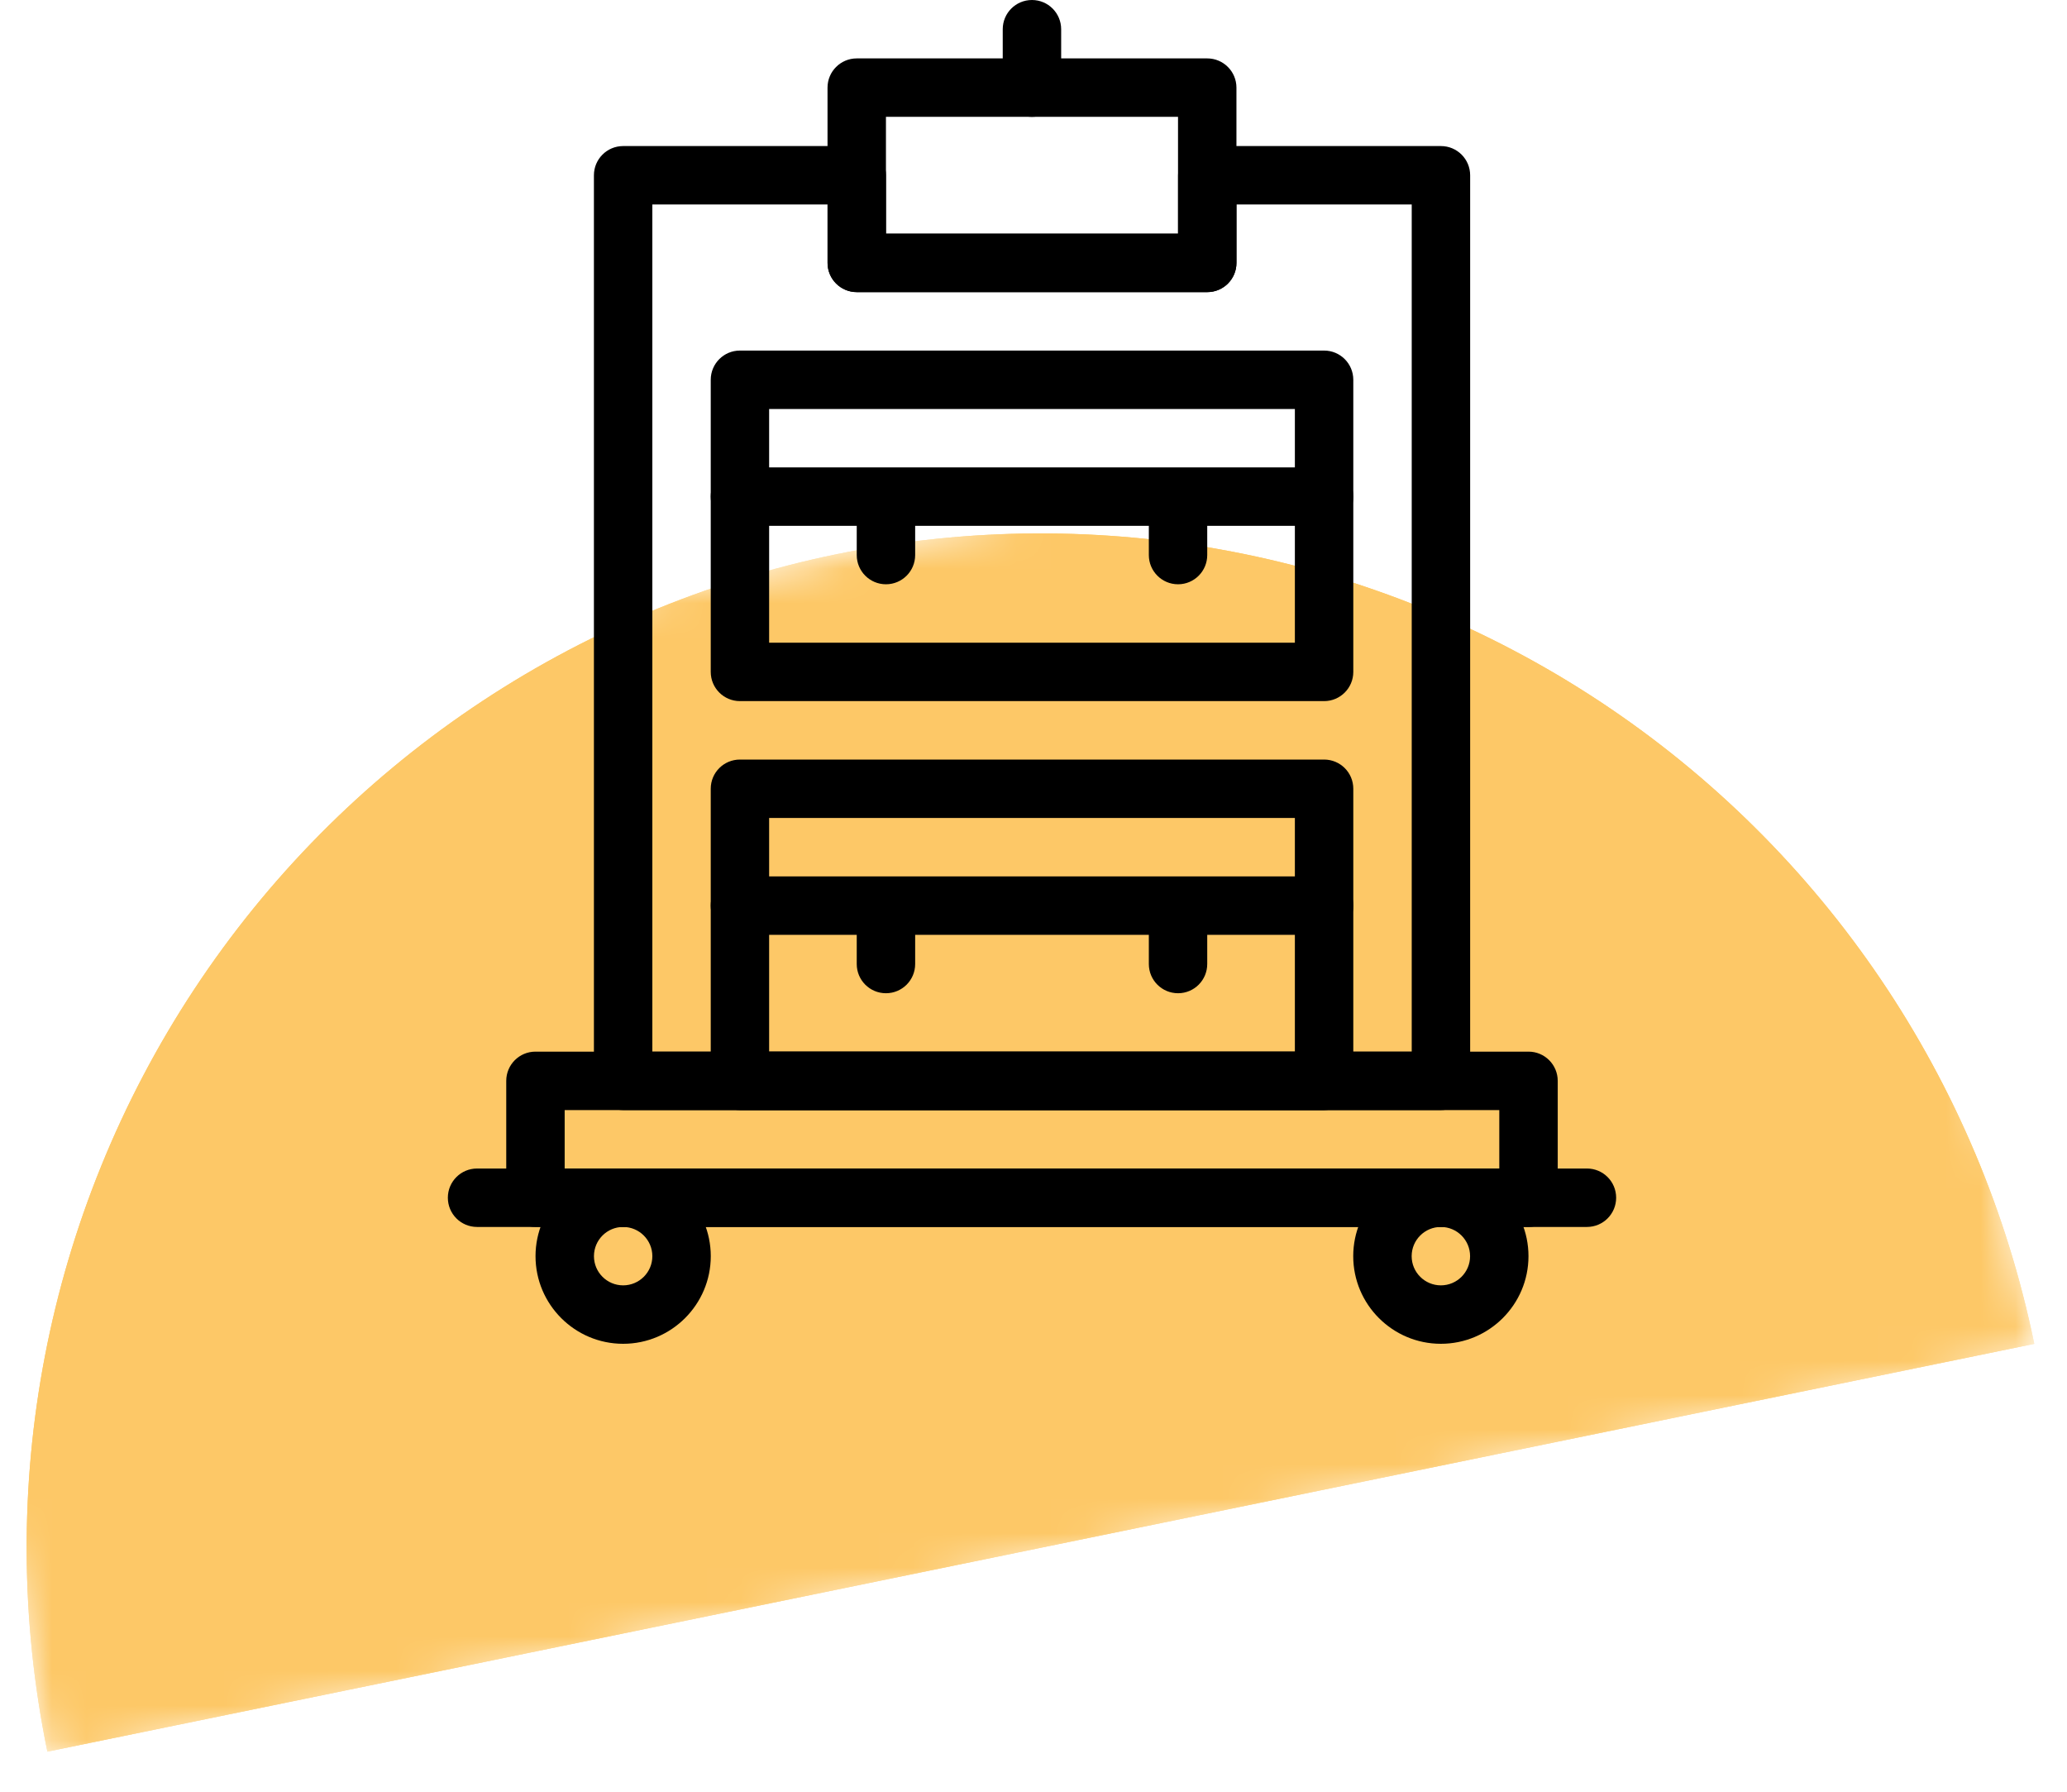
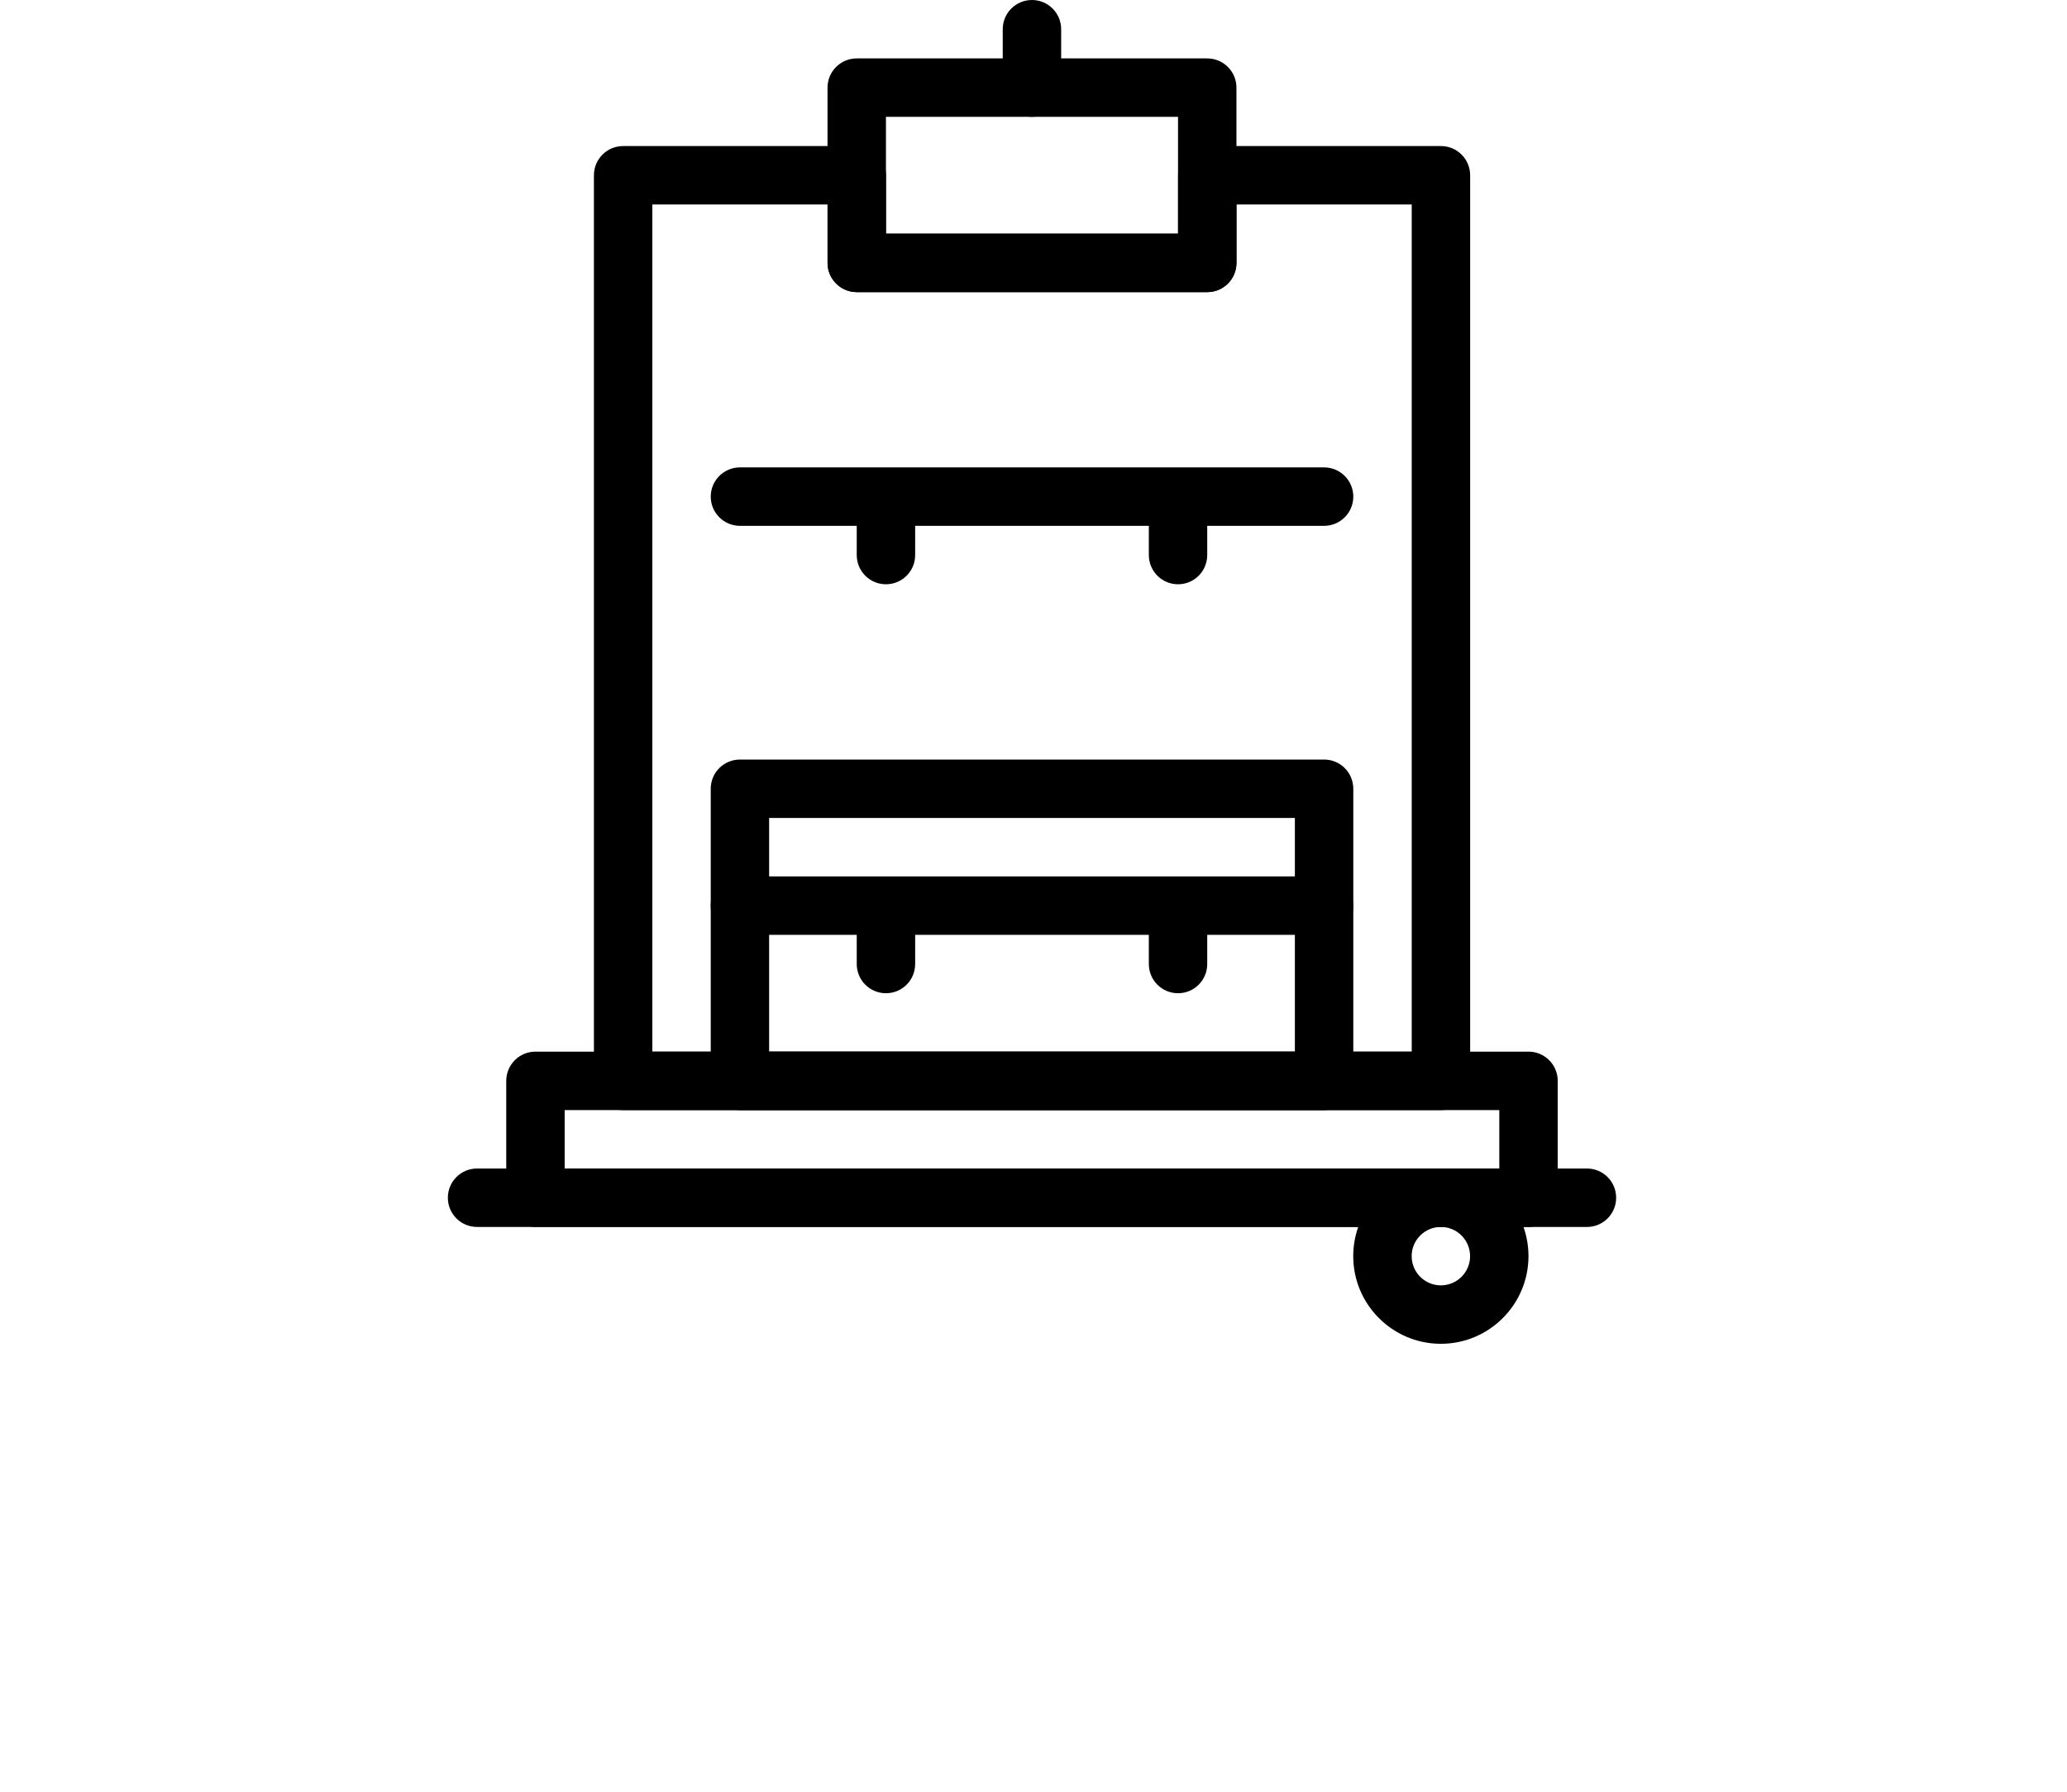
<svg xmlns="http://www.w3.org/2000/svg" width="60" height="52" viewBox="0 0 60 52" fill="none">
  <mask id="mask0_721_221" style="mask-type:alpha" maskUnits="userSpaceOnUse" x="0" y="0" width="60" height="52">
-     <rect width="60" height="52" fill="#D9D9D9" />
-   </mask>
+     </mask>
  <g mask="url(#mask0_721_221)">
    <mask id="mask1_721_221" style="mask-type:alpha" maskUnits="userSpaceOnUse" x="-5" y="10" width="65" height="42">
      <rect x="-4.543" y="22" width="58.877" height="29.736" transform="rotate(-11.597 -4.543 22)" fill="#FDC867" />
    </mask>
    <g mask="url(#mask1_721_221)">
-       <path d="M59.05 39.002C57.48 31.354 52.937 24.642 46.419 20.344C39.901 16.046 31.943 14.513 24.294 16.082C16.646 17.652 9.935 22.195 5.637 28.713C1.338 35.231 -0.195 43.189 1.375 50.837L30.212 44.92L59.05 39.002Z" fill="#FDC867" />
      <path d="M59.05 39.002C57.48 31.354 52.937 24.642 46.419 20.344C39.901 16.046 31.943 14.513 24.294 16.082C16.646 17.652 9.935 22.195 5.637 28.713C1.338 35.231 -0.195 43.189 1.375 50.837L30.212 44.92L59.05 39.002Z" fill="#FDC867" />
    </g>
  </g>
  <path d="M46.065 35.609H13.848C13.379 35.609 13 35.23 13 34.761C13 34.292 13.379 33.913 13.848 33.913H46.065C46.534 33.913 46.913 34.292 46.913 34.761C46.913 35.23 46.534 35.609 46.065 35.609Z" fill="black" />
  <path d="M44.369 35.608H15.543C15.074 35.608 14.695 35.23 14.695 34.761V31.369C14.695 30.901 15.074 30.521 15.543 30.521H44.369C44.838 30.521 45.217 30.901 45.217 31.369V34.761C45.217 35.23 44.838 35.608 44.369 35.608ZM16.391 33.913H43.521V32.217H16.391V33.913Z" fill="black" />
  <path d="M41.827 32.217H18.088C17.619 32.217 17.24 31.838 17.24 31.369V5.087C17.24 4.619 17.619 4.239 18.088 4.239H24.871C25.34 4.239 25.718 4.619 25.718 5.087V6.782H34.197V5.087C34.197 4.619 34.576 4.239 35.045 4.239H41.827C42.296 4.239 42.675 4.619 42.675 5.087V31.369C42.675 31.838 42.296 32.217 41.827 32.217ZM18.936 30.521H40.979V5.934H35.892V7.63C35.892 8.098 35.513 8.478 35.045 8.478H24.871C24.402 8.478 24.023 8.098 24.023 7.63V5.934H18.936V30.521Z" fill="black" />
  <path d="M38.435 32.217H21.479C21.01 32.217 20.631 31.838 20.631 31.369V22.891C20.631 22.422 21.01 22.044 21.479 22.044H38.435C38.904 22.044 39.283 22.422 39.283 22.891V31.369C39.283 31.838 38.904 32.217 38.435 32.217ZM22.326 30.522H37.587V23.739H22.326V30.522Z" fill="black" />
  <path d="M25.717 28.826C25.248 28.826 24.869 28.447 24.869 27.978V27.131C24.869 26.662 25.248 26.283 25.717 26.283C26.186 26.283 26.565 26.662 26.565 27.131V27.978C26.565 28.447 26.186 28.826 25.717 28.826Z" fill="black" />
  <path d="M34.196 28.826C33.727 28.826 33.348 28.447 33.348 27.978V27.131C33.348 26.662 33.727 26.283 34.196 26.283C34.664 26.283 35.043 26.662 35.043 27.131V27.978C35.043 28.447 34.664 28.826 34.196 28.826Z" fill="black" />
  <path d="M38.435 27.131H21.479C21.01 27.131 20.631 26.752 20.631 26.283C20.631 25.814 21.01 25.435 21.479 25.435H38.435C38.904 25.435 39.283 25.814 39.283 26.283C39.283 26.752 38.904 27.131 38.435 27.131Z" fill="black" />
-   <path d="M38.435 20.348H21.479C21.01 20.348 20.631 19.968 20.631 19.5V11.022C20.631 10.554 21.01 10.174 21.479 10.174H38.435C38.904 10.174 39.283 10.554 39.283 11.022V19.5C39.283 19.968 38.904 20.348 38.435 20.348ZM22.326 18.652H37.587V11.87H22.326V18.652Z" fill="black" />
  <path d="M25.717 16.957C25.248 16.957 24.869 16.577 24.869 16.109V15.261C24.869 14.793 25.248 14.413 25.717 14.413C26.186 14.413 26.565 14.793 26.565 15.261V16.109C26.565 16.577 26.186 16.957 25.717 16.957Z" fill="black" />
  <path d="M34.196 16.957C33.727 16.957 33.348 16.577 33.348 16.109V15.261C33.348 14.793 33.727 14.413 34.196 14.413C34.664 14.413 35.043 14.793 35.043 15.261V16.109C35.043 16.577 34.664 16.957 34.196 16.957Z" fill="black" />
  <path d="M38.435 15.261H21.479C21.01 15.261 20.631 14.881 20.631 14.413C20.631 13.945 21.01 13.565 21.479 13.565H38.435C38.904 13.565 39.283 13.945 39.283 14.413C39.283 14.881 38.904 15.261 38.435 15.261Z" fill="black" />
  <path d="M35.043 8.478H24.869C24.401 8.478 24.021 8.098 24.021 7.63V2.543C24.021 2.075 24.401 1.695 24.869 1.695H35.043C35.512 1.695 35.891 2.075 35.891 2.543V7.63C35.891 8.098 35.512 8.478 35.043 8.478ZM25.717 6.782H34.195V3.391H25.717V6.782Z" fill="black" />
  <path d="M29.955 3.391C29.486 3.391 29.107 3.011 29.107 2.543V0.848C29.107 0.38 29.486 0 29.955 0C30.424 0 30.803 0.38 30.803 0.848V2.543C30.803 3.011 30.424 3.391 29.955 3.391Z" fill="black" />
-   <path d="M18.088 39C16.686 39 15.545 37.859 15.545 36.457C15.545 35.054 16.686 33.913 18.088 33.913C19.491 33.913 20.632 35.054 20.632 36.457C20.632 37.859 19.491 39 18.088 39ZM18.088 35.609C17.62 35.609 17.241 35.989 17.241 36.457C17.241 36.925 17.62 37.304 18.088 37.304C18.556 37.304 18.936 36.925 18.936 36.457C18.936 35.989 18.556 35.609 18.088 35.609Z" fill="black" />
  <path d="M41.825 39C40.422 39 39.281 37.859 39.281 36.457C39.281 35.054 40.422 33.913 41.825 33.913C43.227 33.913 44.368 35.054 44.368 36.457C44.368 37.859 43.227 39 41.825 39ZM41.825 35.609C41.357 35.609 40.977 35.989 40.977 36.457C40.977 36.925 41.357 37.304 41.825 37.304C42.293 37.304 42.673 36.925 42.673 36.457C42.673 35.989 42.293 35.609 41.825 35.609Z" fill="black" />
</svg>